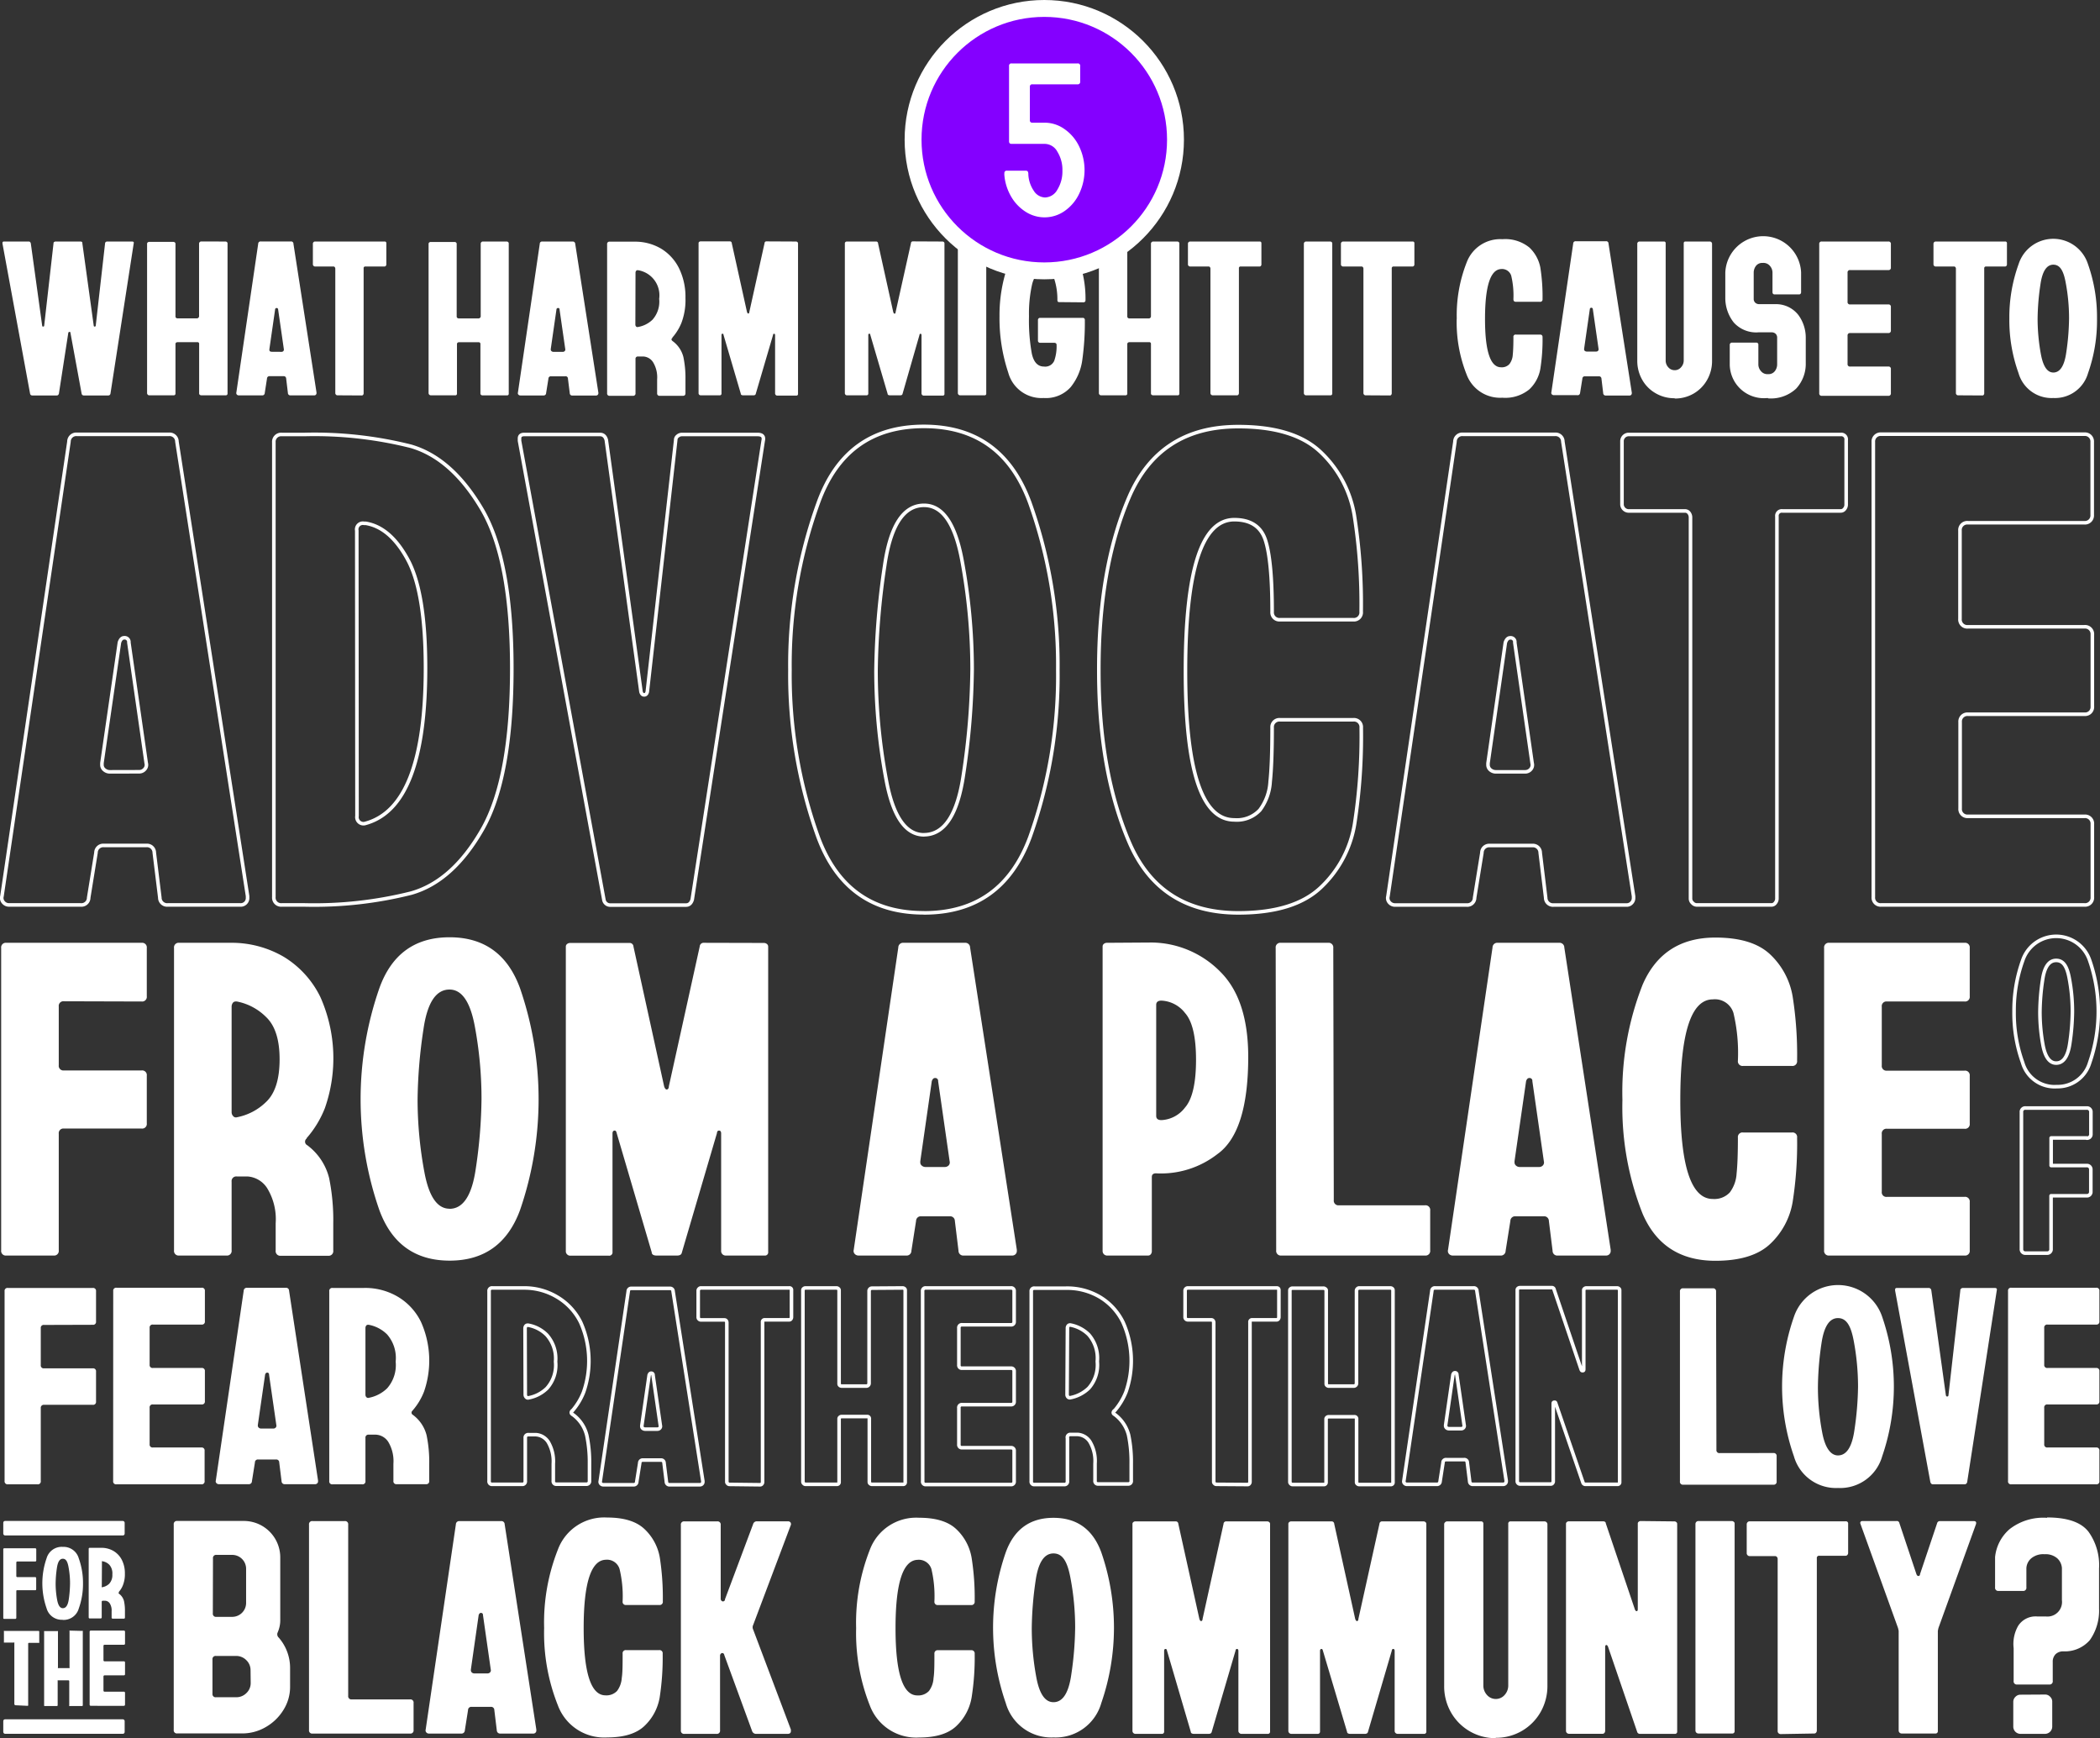
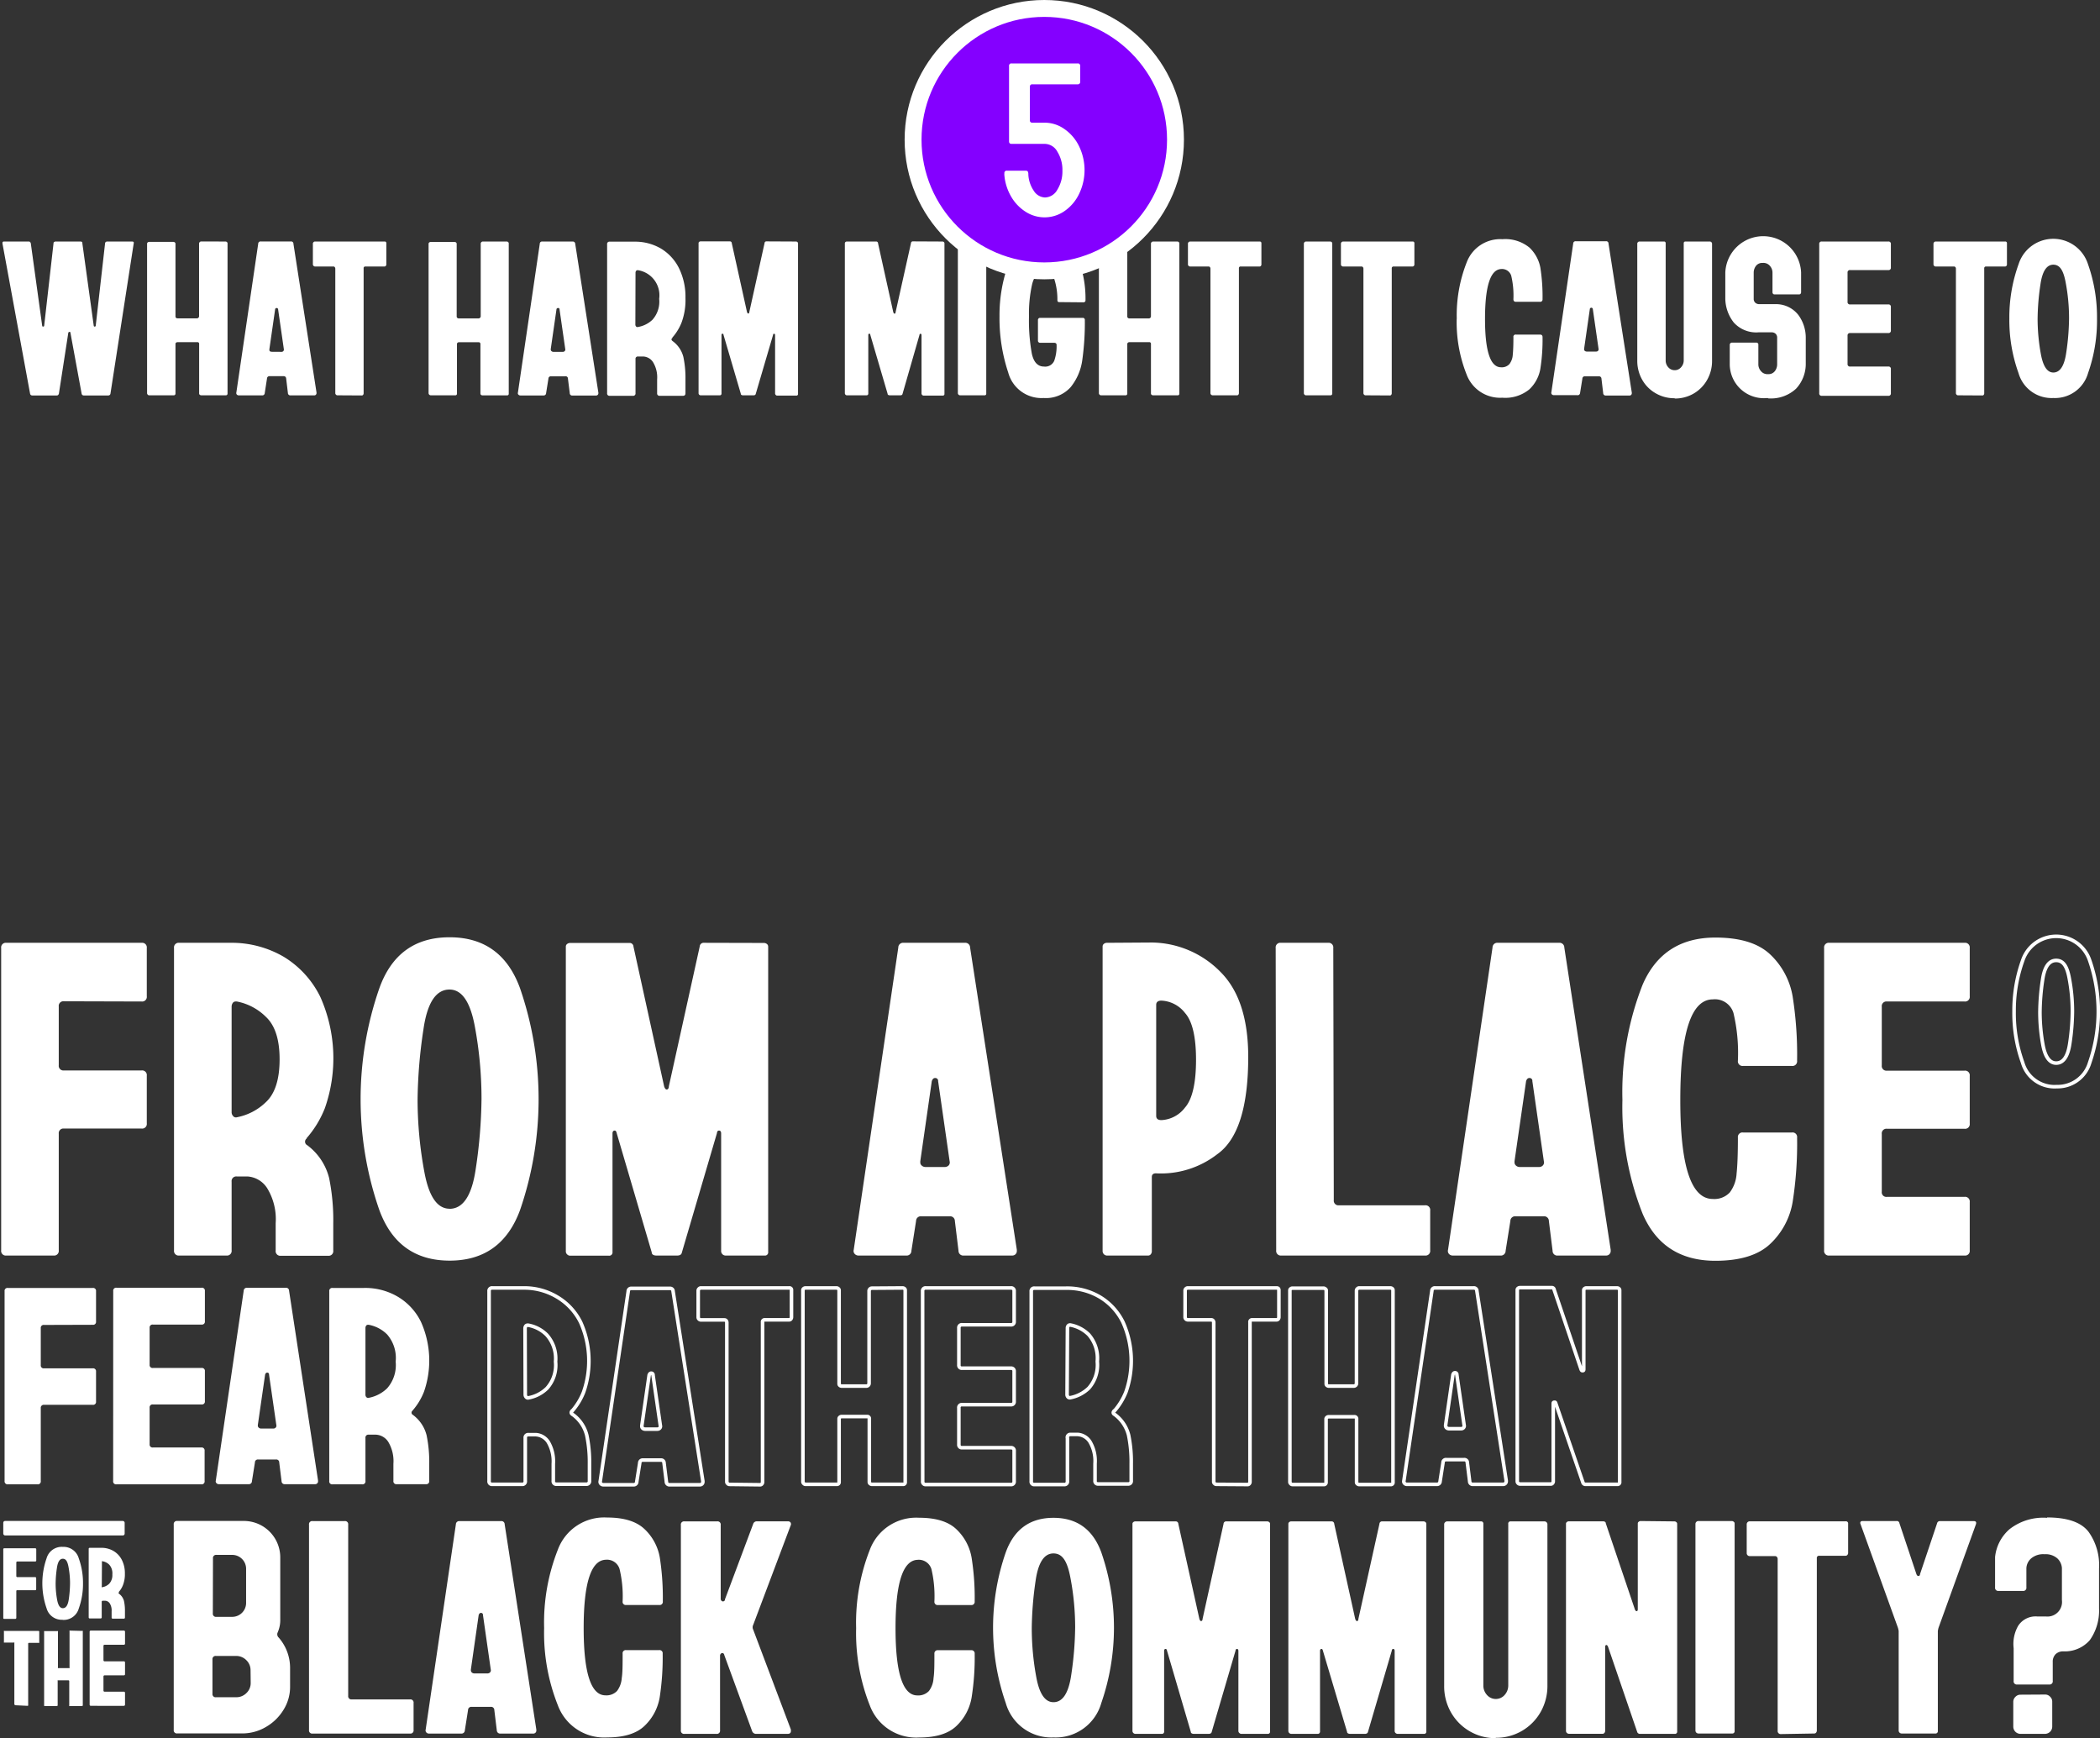
<svg xmlns="http://www.w3.org/2000/svg" viewBox="0 0 288.41 238.71">
  <rect x="0" y="0" width="288.41" height="238.71" fill="#333333" stroke="none" />
  <defs>
    <style>.cls-1,.cls-4,.cls-7{fill:none;}.cls-2{clip-path:url(#clip-path);}.cls-3{clip-path:url(#clip-path-2);}.cls-4,.cls-7{stroke:#fff;}.cls-4{stroke-linejoin:round;stroke-width:0.49px;}.cls-5{fill:#fff;}.cls-6{fill:#8400ff;}.cls-7{stroke-width:2.32px;}</style>
    <clipPath id="clip-path" transform="translate(0 0)">
      <rect class="cls-1" width="288.42" height="238.71" />
    </clipPath>
    <clipPath id="clip-path-2" transform="translate(0 0)">
      <rect class="cls-1" width="288.41" height="238.71" />
    </clipPath>
  </defs>
  <g id="Layer_2" data-name="Layer 2">
    <g id="Layer_1-2" data-name="Layer 1">
      <g id="q5_outline">
        <g class="cls-2">
          <g class="cls-3">
-             <path class="cls-4" d="M257.28,123.19a1,1,0,0,0,1.08,1.09h27.92a1,1,0,0,0,1.08-1.09v-10a1,1,0,0,0-1.08-1.08h-16a1,1,0,0,1-1.08-1.09V99.17a1,1,0,0,1,1.08-1.08h16A1,1,0,0,0,287.36,97V87.16a1,1,0,0,0-1.08-1.08h-16A1,1,0,0,1,269.18,85V72.87a1,1,0,0,1,1.08-1.08h16a1,1,0,0,0,1.08-1.08v-10a1,1,0,0,0-1.08-1.08H258.36a1,1,0,0,0-1.08,1.08Zm-14,1.09a.64.64,0,0,0,.54-.28.92.92,0,0,0,.22-.59V70.93a.67.67,0,0,1,.75-.76h8a.65.65,0,0,0,.54-.27.91.91,0,0,0,.22-.6V60.43a.67.67,0,0,0-.76-.76H223.62a.93.93,0,0,0-.86.87V69.3a.93.93,0,0,0,.86.87h7.8a.68.68,0,0,1,.54.27,1,1,0,0,1,.21.59v52.38a.79.79,0,0,0,.27.59.81.81,0,0,0,.6.28ZM205.45,106a1.14,1.14,0,0,1-.76-.27.88.88,0,0,1-.33-.71v-.21l2.38-16.56c.15-.43.36-.65.65-.65a.57.57,0,0,1,.65.65l2.38,16.56a.9.9,0,0,1-.21.86,1,1,0,0,1-.76.33Zm9.19-45.35a1,1,0,0,0-1.08-1H200.9a1,1,0,0,0-1.08,1l-9.2,62.44a.9.9,0,0,0,.22.87,1,1,0,0,0,.75.33h9.85a1,1,0,0,0,1.08-1l1-6.17a1,1,0,0,1,1.08-1h5.84a1,1,0,0,1,1.09,1l.75,6.17a1,1,0,0,0,1.09,1h10a.91.91,0,0,0,.7-.28.93.93,0,0,0,.28-.7v-.22Zm-63.73,31.5q0,13.74,4.16,23.48t15,9.74q7.68,0,11.36-3.52a15.4,15.4,0,0,0,4.6-8.66,78,78,0,0,0,.92-13.25,1,1,0,0,0-1.08-1.09H175.79a1,1,0,0,0-1.08,1.09c0,3.24-.09,5.72-.27,7.41a7.13,7.13,0,0,1-1.41,3.9,4.33,4.33,0,0,1-3.51,1.35q-6.72,0-6.71-20.45,0-20.79,6.71-20.78c2.23,0,3.66.94,4.27,2.81s.92,5.16.92,9.85a1,1,0,0,0,1.08,1.08h10.07A1,1,0,0,0,186.94,84,78.19,78.19,0,0,0,186,70.76a15.41,15.41,0,0,0-4.6-8.65q-3.67-3.53-11.36-3.52-10.83,0-15,9.74T150.91,92.14Zm-24,22.5c-2.52,0-4.26-2.5-5.19-7.52a81.13,81.13,0,0,1-1.41-15,103.74,103.74,0,0,1,1.19-14.45q1.19-8.28,5.41-8.28,3.8,0,5.2,7.52a82.09,82.09,0,0,1,1.4,15,102.34,102.34,0,0,1-1.19,14.45Q131.11,114.64,126.88,114.64Zm0,10.72q10.71,0,14.56-10.45A65.83,65.83,0,0,0,145.28,92a66.25,66.25,0,0,0-3.84-22.94q-3.84-10.5-14.56-10.5t-14.5,10.5A65.33,65.33,0,0,0,108.49,92a65.83,65.83,0,0,0,3.84,22.88Q116.17,125.37,126.88,125.36ZM93.66,59.67a.9.9,0,0,0-.59.22.65.65,0,0,0-.27.54L88.9,95c-.07.29-.22.43-.43.43s-.36-.14-.44-.43L83.27,60.43c-.14-.51-.43-.76-.86-.76H72c-.43,0-.65.18-.65.54v.33l11.58,63a.88.88,0,0,0,.86.76H94.2c.44,0,.72-.26.87-.76l9.74-63c.14-.58-.11-.87-.76-.87ZM49,72.87a.85.85,0,0,1,1-1h.22c2.23.36,4.17,2,5.79,5s2.43,7.95,2.43,14.88q0,19.05-8.22,21.32a.9.9,0,0,1-1.19-1ZM38.69,59.67a1,1,0,0,0-1.08,1.08v62.44a1,1,0,0,0,1.08,1.09h3.14a54.78,54.78,0,0,0,14.66-1.63q5.68-1.62,9.74-8.71t4.06-22.13q0-14.94-4.12-21.91t-9.73-8.61a54.28,54.28,0,0,0-14.61-1.62ZM15.1,106a1.16,1.16,0,0,1-.76-.27A.87.87,0,0,1,14,105v-.21L16.4,88.24c.14-.43.36-.65.65-.65a.58.58,0,0,1,.65.65l2.38,16.56a.88.88,0,0,1-.22.86,1,1,0,0,1-.76.33Zm9.2-45.35a1,1,0,0,0-1.09-1H10.55a1,1,0,0,0-1.08,1L.27,123.08a.9.9,0,0,0,.22.87,1,1,0,0,0,.76.33h9.84a1,1,0,0,0,1.09-1l1-6.17a1,1,0,0,1,1.08-1h5.85a1,1,0,0,1,1.08,1l.76,6.17a1,1,0,0,0,1.08,1H33a.94.94,0,0,0,1-1v-.22Z" transform="translate(0 0)" />
            <path class="cls-5" d="M282,51.16c-.82,0-1.39-.82-1.7-2.47a27.17,27.17,0,0,1-.46-4.9,33.77,33.77,0,0,1,.39-4.73c.26-1.8.85-2.71,1.77-2.71s1.4.83,1.7,2.47a26.3,26.3,0,0,1,.46,4.9,33.77,33.77,0,0,1-.39,4.73c-.26,1.8-.85,2.71-1.77,2.71m0,3.5a4.72,4.72,0,0,0,4.77-3.42A21.66,21.66,0,0,0,288,43.76a21.87,21.87,0,0,0-1.25-7.51,5,5,0,0,0-9.51,0,21.41,21.41,0,0,0-1.28,7.51,21.43,21.43,0,0,0,1.26,7.48A4.72,4.72,0,0,0,282,54.66m-9.73-.35a.2.2,0,0,0,.17-.09.31.31,0,0,0,.07-.2V36.85a.23.23,0,0,1,.25-.25h2.62a.23.23,0,0,0,.18-.09.26.26,0,0,0,.07-.19v-2.9a.22.22,0,0,0-.25-.25h-9.56a.31.31,0,0,0-.28.28v2.87a.25.25,0,0,0,.09.19.26.26,0,0,0,.19.09h2.55a.23.23,0,0,1,.18.09.31.31,0,0,1,.07.2V54a.28.28,0,0,0,.09.2.26.26,0,0,0,.19.09ZM249.85,54a.32.32,0,0,0,.35.36h9.14a.32.32,0,0,0,.35-.36V50.69a.31.31,0,0,0-.35-.35H254.1a.32.32,0,0,1-.36-.35v-3.9a.32.32,0,0,1,.36-.35h5.24a.32.32,0,0,0,.35-.36V42.16a.31.31,0,0,0-.35-.35H254.1a.32.32,0,0,1-.36-.36v-4a.32.32,0,0,1,.36-.36h5.24a.31.31,0,0,0,.35-.35V33.52a.31.31,0,0,0-.35-.35H250.2a.31.31,0,0,0-.35.35Zm-7,.71a5.07,5.07,0,0,0,3.83-1.34A5,5,0,0,0,248,50.06V46.38a5.25,5.25,0,0,0-1-3.1,3.89,3.89,0,0,0-3-1.51l-2.4,0a.78.78,0,0,1-.54-.2.71.71,0,0,1-.21-.55V37.42a1.54,1.54,0,0,1,.3-.89,1.08,1.08,0,0,1,.94-.42,1.15,1.15,0,0,1,1,.42,1.4,1.4,0,0,1,.34.89v2.72a.31.31,0,0,0,.07.2.23.23,0,0,0,.18.09h3.43a.23.23,0,0,0,.18-.09.31.31,0,0,0,.07-.2V37.42a5.21,5.21,0,0,0-10.41,0V41a5.42,5.42,0,0,0,1.17,3.3,4.14,4.14,0,0,0,3.4,1.34h1.8a.78.78,0,0,1,.54.2.71.71,0,0,1,.21.55v3.68a1.51,1.51,0,0,1-.3.88,1.07,1.07,0,0,1-.94.43,1.13,1.13,0,0,1-1-.43,1.38,1.38,0,0,1-.34-.88V47.3a.23.23,0,0,0-.09-.18.28.28,0,0,0-.19-.07h-3.37a.31.31,0,0,0-.28.28v2.73a4.69,4.69,0,0,0,5.2,4.6M230,54.73a5.08,5.08,0,0,0,2.62-.69,5,5,0,0,0,1.84-1.88,5.22,5.22,0,0,0,.67-2.63V33.45a.31.31,0,0,0-.28-.28h-3.37c-.16,0-.24.08-.24.25V49.49a1.37,1.37,0,0,1-.36.94,1.12,1.12,0,0,1-.88.41,1.14,1.14,0,0,1-.89-.41,1.36,1.36,0,0,1-.35-.94V33.42a.22.22,0,0,0-.25-.25h-3.36a.27.27,0,0,0-.2.09.26.26,0,0,0-.09.19V49.53a5.23,5.23,0,0,0,.68,2.63A4.89,4.89,0,0,0,227.37,54a5.05,5.05,0,0,0,2.62.69m-12.08-6.41a.4.4,0,0,1-.25-.09.26.26,0,0,1-.1-.23v-.07l.78-5.41c0-.15.12-.22.21-.22s.21.07.21.22l.78,5.41a.32.32,0,0,1-.07.29.33.33,0,0,1-.25.1Zm3-14.83a.31.31,0,0,0-.35-.32h-4.14a.32.32,0,0,0-.36.32l-3,20.43a.3.3,0,0,0,.07.28.36.36,0,0,0,.25.11h3.22A.33.33,0,0,0,217,54l.32-2a.32.32,0,0,1,.35-.32h1.91a.33.33,0,0,1,.36.32l.24,2a.33.33,0,0,0,.36.32h3.25a.29.29,0,0,0,.23-.09.32.32,0,0,0,.09-.23v-.07Zm-20.85,10.3a19.43,19.43,0,0,0,1.36,7.68,4.91,4.91,0,0,0,4.9,3.19,5.2,5.2,0,0,0,3.72-1.15,5.07,5.07,0,0,0,1.51-2.83,25.56,25.56,0,0,0,.3-4.34c0-.24-.12-.35-.36-.35h-3.29a.3.3,0,0,0-.35.35q0,1.59-.09,2.43a2.3,2.3,0,0,1-.46,1.27,1.4,1.4,0,0,1-1.15.44q-2.21,0-2.2-6.69t2.2-6.8a1.32,1.32,0,0,1,1.4.92,11.83,11.83,0,0,1,.3,3.22c0,.24.11.36.35.36h3.29a.32.32,0,0,0,.36-.36,25.43,25.43,0,0,0-.3-4.33A5.1,5.1,0,0,0,210.05,34a5.24,5.24,0,0,0-3.72-1.15,4.92,4.92,0,0,0-4.9,3.19,19.8,19.8,0,0,0-1.36,7.79M190.9,54.31a.2.2,0,0,0,.17-.09.31.31,0,0,0,.07-.2V36.85a.23.23,0,0,1,.25-.25H194a.23.23,0,0,0,.18-.09.26.26,0,0,0,.07-.19v-2.9a.22.22,0,0,0-.25-.25h-9.56a.31.31,0,0,0-.28.28v2.87a.25.25,0,0,0,.09.19.26.26,0,0,0,.19.09H187a.23.23,0,0,1,.18.09.31.31,0,0,1,.07.2V54a.28.28,0,0,0,.09.2.26.26,0,0,0,.19.09ZM179.07,54a.28.28,0,0,0,.09.2.26.26,0,0,0,.19.09h3.37a.23.23,0,0,0,.25-.25V33.42a.23.23,0,0,0-.09-.18.31.31,0,0,0-.2-.07h-3.33a.31.31,0,0,0-.28.28Zm-9.17.29a.23.23,0,0,0,.18-.09.37.37,0,0,0,.07-.2V36.85a.22.22,0,0,1,.25-.25H173a.2.2,0,0,0,.17-.09.26.26,0,0,0,.07-.19v-2.9c0-.17-.08-.25-.24-.25h-9.56a.28.28,0,0,0-.2.09.26.26,0,0,0-.09.19v2.87a.25.25,0,0,0,.09.19.28.28,0,0,0,.2.09H166a.21.21,0,0,1,.17.09.31.31,0,0,1,.07.2V54a.31.31,0,0,0,.29.29ZM158.36,33.17a.28.28,0,0,0-.2.09.26.26,0,0,0-.09.19v10a.29.29,0,0,1-.08.19.28.28,0,0,1-.2.09H155.1a.26.26,0,0,1-.19-.07.23.23,0,0,1-.09-.18v-10a.23.23,0,0,0-.09-.18.31.31,0,0,0-.2-.07h-3.32a.29.29,0,0,0-.2.07.23.23,0,0,0-.09.18V54a.28.28,0,0,0,.09.2.27.27,0,0,0,.2.09h3.36a.23.23,0,0,0,.25-.25v-6.8a.23.23,0,0,1,.09-.18.32.32,0,0,1,.19-.07h2.73a.22.22,0,0,1,.24.25v6.8a.23.23,0,0,0,.09.18.37.37,0,0,0,.2.07h3.36a.22.22,0,0,0,.25-.25V33.42a.23.23,0,0,0-.09-.18.28.28,0,0,0-.19-.07Zm-9.56,8.35a.28.28,0,0,0,.19-.07.2.2,0,0,0,.09-.17A15.17,15.17,0,0,0,148,35.35q-1.07-2.54-4.53-2.54a4.81,4.81,0,0,0-4.91,3.26,20.73,20.73,0,0,0-1.29,7.37,23.61,23.61,0,0,0,1.2,7.73,4.73,4.73,0,0,0,4.86,3.49,4.55,4.55,0,0,0,3.71-1.49,7.51,7.51,0,0,0,1.6-3.73,37.11,37.11,0,0,0,.35-5.51.26.26,0,0,0-.09-.21.28.28,0,0,0-.19-.07h-5.88a.28.28,0,0,0-.2.09.29.29,0,0,0-.08.19V46.8a.27.27,0,0,0,.08.19.28.28,0,0,0,.2.09h2a.34.34,0,0,1,.19.07.27.27,0,0,1,.09.22,6,6,0,0,1-.32,2.17,1.34,1.34,0,0,1-1.41.8c-.85,0-1.41-.59-1.67-1.77a25.45,25.45,0,0,1-.39-5.13,18.37,18.37,0,0,1,.44-4.45q.45-1.68,1.62-1.68a1.41,1.41,0,0,1,1.41,1,9.1,9.1,0,0,1,.43,2.9c0,.19.08.28.24.28ZM131.55,54a.31.31,0,0,0,.29.29h3.36a.22.22,0,0,0,.25-.25V33.42a.23.23,0,0,0-.09-.18.28.28,0,0,0-.19-.07h-3.33a.28.28,0,0,0-.2.09.26.26,0,0,0-.09.19Zm-6.16-20.85a.25.25,0,0,0-.28.25L123,42.87c0,.14-.07.21-.14.21s-.13-.07-.18-.21l-2.09-9.45a.25.25,0,0,0-.28-.25h-4a.31.31,0,0,0-.2.07.25.25,0,0,0-.08.18V54a.32.32,0,0,0,.08.2.28.28,0,0,0,.2.09H119a.23.23,0,0,0,.25-.25v-8c0-.12,0-.19.12-.2s.14,0,.16.16l2.37,8.07c0,.15.13.22.32.22h1.42c.19,0,.29-.07.32-.22L126.28,46c0-.12.08-.17.16-.16s.12.08.12.2v8a.28.28,0,0,0,.09.2.27.27,0,0,0,.2.09h2.62a.22.22,0,0,0,.24-.25V33.42a.25.25,0,0,0-.08-.18.31.31,0,0,0-.2-.07Zm-20.11,0a.25.25,0,0,0-.28.25l-2.09,9.45c0,.14-.07.21-.14.21s-.13-.07-.18-.21l-2.09-9.45a.25.25,0,0,0-.28-.25h-4a.31.31,0,0,0-.2.07.22.22,0,0,0-.08.18V54a.27.27,0,0,0,.08.2.28.28,0,0,0,.2.09h2.62a.23.23,0,0,0,.25-.25v-8c0-.12,0-.19.12-.2s.14,0,.16.16l2.37,8.07c0,.15.13.22.32.22h1.42c.19,0,.29-.07.32-.22L106.17,46c0-.12.07-.17.16-.16s.12.08.12.2v8a.28.28,0,0,0,.09.2.26.26,0,0,0,.19.09h2.62a.22.22,0,0,0,.25-.25V33.42a.23.23,0,0,0-.09-.18.28.28,0,0,0-.19-.07Zm-18,4.32a.41.41,0,0,1,.07-.25.22.22,0,0,1,.21-.11h.07a3.49,3.49,0,0,1,2.9,3.93,3.73,3.73,0,0,1-.92,2.87,3.81,3.81,0,0,1-2,1,.25.25,0,0,1-.25-.07.39.39,0,0,1-.1-.29Zm5.06,8.89a7.09,7.09,0,0,0,1.24-2,8.89,8.89,0,0,0,.56-3.45,8.89,8.89,0,0,0-.88-4.06,6.52,6.52,0,0,0-2.48-2.71,7,7,0,0,0-3.65-.95h-3.4a.31.31,0,0,0-.35.35V54a.32.32,0,0,0,.35.36h3.19a.32.32,0,0,0,.36-.36V49.31a.31.31,0,0,1,.35-.35h.74a1.7,1.7,0,0,1,1.33.8,4,4,0,0,1,.55,2.35V54a.32.32,0,0,0,.35.36h3.19c.24,0,.35-.12.35-.36V52.11a14.12,14.12,0,0,0-.28-3.06,3.86,3.86,0,0,0-1.49-2.21c-.19-.15-.2-.3,0-.46M76,48.32a.37.37,0,0,1-.25-.09.27.27,0,0,1-.11-.23v-.07l.78-5.41c0-.15.12-.22.21-.22a.19.19,0,0,1,.22.22l.78,5.41a.29.29,0,0,1-.08.29.33.33,0,0,1-.24.1Zm3-14.83a.33.33,0,0,0-.36-.32H74.48a.31.31,0,0,0-.35.32l-3,20.43a.27.27,0,0,0,.07.28.34.34,0,0,0,.24.11h3.23A.32.32,0,0,0,75,54l.32-2a.32.32,0,0,1,.35-.32H77.6A.32.32,0,0,1,78,52l.25,2a.32.32,0,0,0,.35.32h3.26a.31.31,0,0,0,.32-.32v-.07ZM66.3,33.17a.25.25,0,0,0-.19.09.26.26,0,0,0-.09.19v10a.26.26,0,0,1-.09.19.28.28,0,0,1-.2.09H63a.28.28,0,0,1-.19-.07.23.23,0,0,1-.09-.18v-10a.23.23,0,0,0-.09-.18.28.28,0,0,0-.19-.07H59.15a.31.31,0,0,0-.2.07.23.23,0,0,0-.09.18V54a.31.31,0,0,0,.29.29h3.36a.22.22,0,0,0,.25-.25v-6.8a.23.23,0,0,1,.09-.18A.34.34,0,0,1,63,47h2.73a.23.23,0,0,1,.25.25v6.8a.23.23,0,0,0,.09.18.32.32,0,0,0,.19.07h3.36a.22.22,0,0,0,.25-.25V33.42a.23.23,0,0,0-.09-.18.28.28,0,0,0-.19-.07ZM49.69,54.31a.21.21,0,0,0,.18-.09.31.31,0,0,0,.07-.2V36.85a.22.22,0,0,1,.25-.25h2.62a.23.23,0,0,0,.18-.09.32.32,0,0,0,.07-.19v-2.9a.22.22,0,0,0-.25-.25H43.25a.25.25,0,0,0-.19.09.26.26,0,0,0-.09.19v2.87a.31.31,0,0,0,.28.28H45.8a.23.23,0,0,1,.18.09.37.37,0,0,1,.07.2V54a.28.28,0,0,0,.09.2.25.25,0,0,0,.19.09Zm-12.39-6a.4.4,0,0,1-.25-.09A.26.26,0,0,1,37,48v-.07l.78-5.41c0-.15.11-.22.21-.22s.21.07.21.22l.78,5.41a.32.32,0,0,1-.07.29.33.33,0,0,1-.25.1Zm3-14.83a.31.31,0,0,0-.35-.32H35.82a.32.32,0,0,0-.36.32l-3,20.43a.3.3,0,0,0,.07.28.36.36,0,0,0,.25.11H36a.33.33,0,0,0,.36-.32l.31-2a.33.33,0,0,1,.36-.32h1.91a.33.33,0,0,1,.36.32l.24,2a.33.33,0,0,0,.36.32h3.25a.29.29,0,0,0,.23-.09.32.32,0,0,0,.09-.23v-.07Zm-12.67-.32a.28.28,0,0,0-.2.09.26.26,0,0,0-.09.19v10a.26.26,0,0,1-.09.19.25.25,0,0,1-.19.09H24.38a.31.31,0,0,1-.2-.07.22.22,0,0,1-.08-.18v-10a.23.23,0,0,0-.09-.18.31.31,0,0,0-.2-.07H20.48a.28.28,0,0,0-.19.07.23.23,0,0,0-.09.18V54a.28.28,0,0,0,.09.2.26.26,0,0,0,.19.09h3.37a.23.23,0,0,0,.25-.25v-6.8a.22.22,0,0,1,.08-.18.37.37,0,0,1,.2-.07h2.73a.22.22,0,0,1,.24.25v6.8a.23.23,0,0,0,.09.18.37.37,0,0,0,.2.07H31a.23.23,0,0,0,.25-.25V33.42a.23.23,0,0,0-.09-.18.29.29,0,0,0-.2-.07ZM4.13,54.06a.29.29,0,0,0,.28.25h3.4c.14,0,.23-.09.28-.25l1.28-8.29c0-.11.07-.18.16-.19s.13,0,.15.16l1.53,8.32a.29.29,0,0,0,.28.25h3.4a.29.29,0,0,0,.28-.25l3.19-20.61c.05-.19,0-.28-.25-.28h-3.4a.28.28,0,0,0-.19.07.23.23,0,0,0-.09.18L13.15,44.71c0,.1-.07.14-.14.14s-.12,0-.14-.14L11.31,33.42l0-.11a.26.26,0,0,0-.25-.14H7.63a.24.24,0,0,0-.18.07c-.07,0-.1.08-.1.18L6.07,44.71c0,.1-.07.14-.14.14s-.12,0-.14-.14L4.23,33.42c-.05-.17-.14-.25-.28-.25H.55q-.21,0-.21.18v.1Z" transform="translate(0 0)" />
-             <path class="cls-5" d="M275.78,203.39a.4.4,0,0,0,.45.46h11.65a.4.4,0,0,0,.45-.46v-4.15a.4.4,0,0,0-.45-.45H281.2a.4.4,0,0,1-.45-.45v-5a.4.4,0,0,1,.45-.46h6.68a.4.4,0,0,0,.45-.45v-4.11a.4.4,0,0,0-.45-.45H281.2a.4.4,0,0,1-.45-.45v-5.06a.4.4,0,0,1,.45-.45h6.68a.4.4,0,0,0,.45-.45v-4.16a.4.4,0,0,0-.45-.45H276.23a.4.4,0,0,0-.45.45Zm-6.19-26.51a.4.4,0,0,0-.25.09.25.25,0,0,0-.11.22L267.6,191.6c0,.13-.09.19-.18.19s-.15-.06-.18-.19l-2-14.41a.36.36,0,0,0-.36-.31h-4.34c-.18,0-.27.07-.27.22v.14l4.84,26.29c.06.21.18.32.36.32h4.33a.37.37,0,0,0,.37-.32l4.06-26.29c.06-.24,0-.36-.31-.36Zm-17.17,23c-1,0-1.77-1.05-2.16-3.14a33.32,33.32,0,0,1-.59-6.26,43.08,43.08,0,0,1,.49-6c.34-2.3,1.09-3.46,2.26-3.46s1.78,1.05,2.17,3.14a34.18,34.18,0,0,1,.59,6.26,43.25,43.25,0,0,1-.5,6c-.33,2.3-1.08,3.46-2.26,3.46m0,4.47a6,6,0,0,0,6.08-4.36,29.39,29.39,0,0,0,0-19.13,6.39,6.39,0,0,0-12.13,0,29,29,0,0,0,0,19.13,6,6,0,0,0,6.07,4.36m-16.26-4.79a.4.4,0,0,1-.45-.45l-.05-21.73a.4.4,0,0,0-.45-.45h-4.06a.4.4,0,0,0-.45.45l0,26.06a.4.4,0,0,0,.45.46h12.38a.4.4,0,0,0,.45-.46V200a.4.4,0,0,0-.45-.45Z" transform="translate(0 0)" />
            <path class="cls-4" d="M217.87,176.88a.38.38,0,0,0-.25.09.25.25,0,0,0-.11.22V188c0,.15,0,.23-.14.24s-.17-.05-.23-.2l-3.7-10.93a.31.31,0,0,0-.36-.27h-4.34a.4.4,0,0,0-.25.09.28.28,0,0,0-.11.22v26.3a.34.34,0,0,0,.11.24.35.35,0,0,0,.25.12H213a.28.28,0,0,0,.23-.12.36.36,0,0,0,.09-.24V192.82c0-.15,0-.23.14-.24s.16,0,.22.2l3.71,10.8a.35.35,0,0,0,.36.27h4.38a.28.28,0,0,0,.31-.32V177.19a.25.25,0,0,0-.11-.22.38.38,0,0,0-.25-.09ZM199,196.21a.5.5,0,0,1-.32-.11.37.37,0,0,1-.14-.29v-.09l1-6.92q.09-.27.27-.27a.24.24,0,0,1,.27.27l1,6.92a.37.37,0,0,1-.09.36.42.42,0,0,1-.31.13Zm3.83-18.93a.4.4,0,0,0-.45-.4h-5.28a.4.4,0,0,0-.45.4l-3.84,26.07a.37.37,0,0,0,.09.36.43.43,0,0,0,.31.14h4.11a.42.42,0,0,0,.46-.41l.4-2.57a.4.4,0,0,1,.45-.41h2.44a.4.4,0,0,1,.45.41l.32,2.57a.41.41,0,0,0,.45.41h4.16a.41.41,0,0,0,.41-.41v-.09Zm-16.17-.4a.34.34,0,0,0-.24.11.35.35,0,0,0-.12.25V190a.38.38,0,0,1-.36.36H182.5a.38.38,0,0,1-.25-.09.27.27,0,0,1-.11-.23V177.19A.26.26,0,0,0,182,177a.37.37,0,0,0-.25-.09h-4.24a.38.38,0,0,0-.25.09.25.25,0,0,0-.11.22v26.3a.3.3,0,0,0,.11.24.33.33,0,0,0,.25.12h4.29a.29.29,0,0,0,.32-.32v-8.67a.27.27,0,0,1,.11-.23.38.38,0,0,1,.25-.09H186a.28.28,0,0,1,.31.32v8.67a.28.28,0,0,0,.12.23.36.36,0,0,0,.24.09H191a.28.28,0,0,0,.31-.32V177.19a.28.28,0,0,0-.11-.22.4.4,0,0,0-.25-.09Zm-15.31,27a.28.28,0,0,0,.23-.12.36.36,0,0,0,.09-.24V181.58a.28.28,0,0,1,.31-.32h3.34a.28.28,0,0,0,.23-.11.4.4,0,0,0,.09-.25v-3.71c0-.21-.1-.31-.32-.31H163.12a.36.36,0,0,0-.25.11.34.34,0,0,0-.11.25v3.66a.34.34,0,0,0,.11.25.36.36,0,0,0,.25.11h3.25a.3.3,0,0,1,.23.11.4.4,0,0,1,.09.25v21.87a.3.3,0,0,0,.11.24.33.33,0,0,0,.25.12Zm-24.75-21.46a.5.5,0,0,1,.09-.32.3.3,0,0,1,.27-.13H147a4.85,4.85,0,0,1,2.53,1.33,4.91,4.91,0,0,1,1.17,3.68,4.81,4.81,0,0,1-1.17,3.66,5,5,0,0,1-2.53,1.31.32.32,0,0,1-.32-.09.48.48,0,0,1-.13-.36Zm6.46,11.34a9,9,0,0,0,1.58-2.6,13,13,0,0,0-.41-9.58,8.26,8.26,0,0,0-3.16-3.45,8.83,8.83,0,0,0-4.66-1.22h-4.33a.4.4,0,0,0-.45.45v26.06a.4.4,0,0,0,.45.46h4.06a.41.41,0,0,0,.46-.46v-5.91A.4.4,0,0,1,147,197h1a2.16,2.16,0,0,1,1.69,1,5.16,5.16,0,0,1,.7,3v2.34a.4.4,0,0,0,.45.46h4.07a.4.4,0,0,0,.45-.46v-2.34a18.14,18.14,0,0,0-.36-3.91,5.06,5.06,0,0,0-1.9-2.83C152.85,194.13,152.83,193.94,153.05,193.73Zm-26.34,9.66a.4.4,0,0,0,.45.46h11.66a.4.4,0,0,0,.45-.46v-4.15a.4.4,0,0,0-.45-.45h-6.69a.4.4,0,0,1-.45-.45v-5a.4.4,0,0,1,.45-.46h6.69a.4.4,0,0,0,.45-.45v-4.11a.4.4,0,0,0-.45-.45h-6.69a.4.4,0,0,1-.45-.45v-5.06a.4.4,0,0,1,.45-.45h6.69a.4.4,0,0,0,.45-.45v-4.16a.4.4,0,0,0-.45-.45H127.16a.4.4,0,0,0-.45.45Zm-7-26.51a.34.34,0,0,0-.24.11.35.35,0,0,0-.12.25V190a.38.38,0,0,1-.36.36H115.6a.38.38,0,0,1-.25-.09.27.27,0,0,1-.11-.23V177.19a.26.26,0,0,0-.12-.22.37.37,0,0,0-.25-.09h-4.24a.38.38,0,0,0-.25.09.25.25,0,0,0-.11.22v26.3a.3.3,0,0,0,.11.24.33.33,0,0,0,.25.12h4.29a.29.29,0,0,0,.32-.32v-8.67a.27.27,0,0,1,.11-.23.38.38,0,0,1,.25-.09h3.48a.28.28,0,0,1,.31.32v8.67a.28.28,0,0,0,.12.23.36.36,0,0,0,.24.09H124a.28.28,0,0,0,.32-.32V177.19a.28.28,0,0,0-.11-.22.4.4,0,0,0-.25-.09Zm-15.31,27a.29.29,0,0,0,.23-.12.36.36,0,0,0,.09-.24V181.58a.28.28,0,0,1,.31-.32h3.35a.28.28,0,0,0,.22-.11.4.4,0,0,0,.09-.25v-3.71a.27.27,0,0,0-.31-.31H96.22A.36.36,0,0,0,96,177a.34.34,0,0,0-.11.25v3.66a.34.34,0,0,0,.11.25.36.36,0,0,0,.25.11h3.25a.3.3,0,0,1,.23.11.4.4,0,0,1,.09.25v21.87a.3.3,0,0,0,.11.24.33.33,0,0,0,.25.12Zm-15.81-7.64a.52.52,0,0,1-.32-.11.36.36,0,0,1-.13-.29v-.09l1-6.92q.09-.27.27-.27a.24.24,0,0,1,.27.27l1,6.92a.37.37,0,0,1-.09.36.44.44,0,0,1-.32.13Zm3.84-18.93a.4.4,0,0,0-.45-.4H86.73a.4.4,0,0,0-.45.4l-3.84,26.07a.37.37,0,0,0,.09.36.45.45,0,0,0,.32.14H87a.41.41,0,0,0,.45-.41l.41-2.57a.4.4,0,0,1,.45-.41h2.44a.4.4,0,0,1,.45.41l.32,2.57a.41.41,0,0,0,.45.41h4.15a.41.41,0,0,0,.3-.12.4.4,0,0,0,.11-.29v-.09Zm-20.33,5.11a.57.57,0,0,1,.09-.32.3.3,0,0,1,.27-.13h.09a4.77,4.77,0,0,1,2.53,1.33A4.87,4.87,0,0,1,76.3,187a4.77,4.77,0,0,1-1.18,3.66,4.88,4.88,0,0,1-2.53,1.31.3.3,0,0,1-.31-.09.49.49,0,0,1-.14-.36Zm6.46,11.34a8.74,8.74,0,0,0,1.58-2.6,13,13,0,0,0-.4-9.58,8.28,8.28,0,0,0-3.17-3.45A8.77,8.77,0,0,0,72,176.88H67.62a.4.4,0,0,0-.45.45v26.06a.4.4,0,0,0,.45.46h4.07a.4.4,0,0,0,.45-.46v-5.91a.4.4,0,0,1,.45-.45h1a2.18,2.18,0,0,1,1.7,1,5.24,5.24,0,0,1,.7,3v2.34a.4.4,0,0,0,.45.46h4.06a.41.41,0,0,0,.46-.46v-2.34a18.08,18.08,0,0,0-.37-3.91,5,5,0,0,0-1.89-2.83C78.41,194.13,78.39,193.94,78.6,193.73Z" transform="translate(0 0)" />
            <path class="cls-5" d="M50.19,182.39a.57.57,0,0,1,.09-.32.3.3,0,0,1,.27-.13h.09a4.81,4.81,0,0,1,2.53,1.33A4.91,4.91,0,0,1,54.34,187a4.81,4.81,0,0,1-1.17,3.66,4.92,4.92,0,0,1-2.53,1.31.32.32,0,0,1-.32-.09.48.48,0,0,1-.13-.36Zm6.46,11.34a8.74,8.74,0,0,0,1.58-2.6,13,13,0,0,0-.41-9.58,8.19,8.19,0,0,0-3.16-3.45A8.8,8.8,0,0,0,50,176.88H45.67a.4.4,0,0,0-.45.45v26.06a.4.4,0,0,0,.45.46h4.07a.4.4,0,0,0,.45-.46v-5.91a.4.4,0,0,1,.45-.45h1a2.15,2.15,0,0,1,1.69,1,5.16,5.16,0,0,1,.7,3v2.34a.4.4,0,0,0,.45.46H58.5a.4.4,0,0,0,.45-.46v-2.34a18.14,18.14,0,0,0-.36-3.91,5,5,0,0,0-1.9-2.82.34.34,0,0,1,0-.59m-20.83,2.48a.49.49,0,0,1-.31-.11.37.37,0,0,1-.14-.29v-.09l1-6.92q.09-.27.27-.27a.24.24,0,0,1,.27.27l1,6.92a.37.37,0,0,1-.09.36.42.42,0,0,1-.31.13Zm3.84-18.93a.4.4,0,0,0-.45-.4H33.93a.41.41,0,0,0-.46.4l-3.83,26.07a.35.35,0,0,0,.09.36.43.43,0,0,0,.31.14h4.11a.41.41,0,0,0,.45-.41l.41-2.57a.4.4,0,0,1,.45-.41H37.9a.4.4,0,0,1,.45.41l.32,2.57a.41.41,0,0,0,.45.41h4.16a.37.37,0,0,0,.29-.12.36.36,0,0,0,.11-.29v-.09ZM15.54,203.39a.4.4,0,0,0,.45.46H27.65a.4.4,0,0,0,.45-.46v-4.15a.4.4,0,0,0-.45-.45H21a.4.4,0,0,1-.45-.45v-5a.4.4,0,0,1,.45-.46h6.69a.4.4,0,0,0,.45-.45v-4.11a.4.4,0,0,0-.45-.45H21a.4.4,0,0,1-.45-.45v-5.06a.4.4,0,0,1,.45-.45h6.69a.4.4,0,0,0,.45-.45v-4.16a.4.4,0,0,0-.45-.45H16a.4.4,0,0,0-.45.45Zm-2.8-21.45a.4.4,0,0,0,.45-.45v-4.16a.4.4,0,0,0-.45-.45H1.09a.4.4,0,0,0-.46.45v26.06a.41.41,0,0,0,.46.46H5.15a.4.4,0,0,0,.45-.46v-10a.41.41,0,0,1,.46-.46h6.68a.4.4,0,0,0,.45-.45v-4.11a.4.4,0,0,0-.45-.45H6.06a.4.4,0,0,1-.46-.45v-5.06a.4.4,0,0,1,.46-.45Z" transform="translate(0 0)" />
            <path class="cls-5" d="M277.47,232.74a.93.93,0,0,0-.68.3.94.94,0,0,0-.29.68v3.42a1,1,0,0,0,.29.69,1,1,0,0,0,.68.29h3.38a1,1,0,0,0,1-1v-3.42a.9.9,0,0,0-.29-.68.91.91,0,0,0-.68-.3Zm3.67-24.29A7.52,7.52,0,0,0,276,210a5.83,5.83,0,0,0-2,3.84V218a.43.43,0,0,0,.48.49h3.33a.43.43,0,0,0,.49-.49v-2.64a1.9,1.9,0,0,1,.66-1.34,2.57,2.57,0,0,1,1.83-.57,2.44,2.44,0,0,1,1.76.57,2,2,0,0,1,.63,1.34v4.4A2,2,0,0,1,281,222h-1.18a2.84,2.84,0,0,0-2.64,1.27,5,5,0,0,0-.63,3.08v4.5a.43.43,0,0,0,.49.49h4.39a.43.43,0,0,0,.49-.49v-2.59a1.46,1.46,0,0,1,.39-1.08,1.48,1.48,0,0,1,1.08-.39,4.55,4.55,0,0,0,3.62-1.54,7,7,0,0,0,1.27-4.33l0-5.52a7.88,7.88,0,0,0-1.42-5c-1-1.32-2.88-2-5.72-2m-20.28.78a.35.35,0,0,0-.39-.29h-4.65c-.23,0-.34.1-.34.29l.05.15,5.13,14.22a3.31,3.31,0,0,1,.1.44v13.69a.41.41,0,0,0,.39.39h4.64a.31.31,0,0,0,.35-.34V224a4.47,4.47,0,0,1,.09-.44l5.14-14.22c.09-.29,0-.44-.3-.44h-4.64a.38.38,0,0,0-.39.29l-2.35,7c0,.17-.1.25-.22.25s-.2-.08-.27-.25Zm-11.68,28.89a.31.31,0,0,0,.24-.12.45.45,0,0,0,.1-.27V214a.3.3,0,0,1,.34-.34h3.62a.3.3,0,0,0,.24-.12.39.39,0,0,0,.1-.27v-4a.3.3,0,0,0-.34-.34h-13.2a.41.41,0,0,0-.39.39v4a.41.41,0,0,0,.39.39h3.52a.29.29,0,0,1,.24.12.39.39,0,0,1,.1.27v23.66a.41.41,0,0,0,.39.39Zm-16.33-.39a.41.41,0,0,0,.39.39h4.64a.31.31,0,0,0,.35-.34v-28.5a.27.27,0,0,0-.13-.24.39.39,0,0,0-.26-.1h-4.6a.41.41,0,0,0-.39.39Zm-7.53-28.79a.39.39,0,0,0-.26.1.27.27,0,0,0-.13.24V221c0,.17-.05.26-.14.27s-.18-.06-.25-.22l-4-11.83c0-.19-.16-.29-.39-.29h-4.69a.39.39,0,0,0-.27.1.29.29,0,0,0-.12.24v28.45a.41.41,0,0,0,.39.39h4.64a.32.32,0,0,0,.25-.12.45.45,0,0,0,.1-.27V226.19c0-.16.05-.25.14-.27s.18.06.25.22l4,11.69a.38.38,0,0,0,.39.29H230a.3.3,0,0,0,.34-.34v-28.5a.29.29,0,0,0-.12-.24.39.39,0,0,0-.27-.1Zm-19.89,29.77a7,7,0,0,0,6.16-3.55,7.22,7.22,0,0,0,.93-3.64V209.33a.37.37,0,0,0-.12-.27.39.39,0,0,0-.27-.12h-4.65a.3.3,0,0,0-.34.34v22.19a1.92,1.92,0,0,1-.49,1.3,1.61,1.61,0,0,1-2.44,0,1.92,1.92,0,0,1-.49-1.3V209.28a.3.3,0,0,0-.34-.34h-4.65a.37.37,0,0,0-.26.12.35.35,0,0,0-.13.27v22.19a7.22,7.22,0,0,0,.93,3.64,7,7,0,0,0,6.16,3.55m-15.59-29.77a.35.35,0,0,0-.39.34l-2.89,13.05c0,.2-.09.3-.19.3s-.18-.1-.25-.3l-2.88-13.05a.35.35,0,0,0-.39-.34h-5.52a.39.39,0,0,0-.27.1.29.29,0,0,0-.12.24v28.45a.41.41,0,0,0,.39.39h3.61a.31.31,0,0,0,.35-.34V226.73c0-.16.05-.25.17-.27s.18.06.22.22L185,237.83c0,.19.18.29.44.29h2c.26,0,.4-.1.44-.29l3.27-11.15c0-.16.11-.23.22-.22s.17.11.17.27v11a.37.37,0,0,0,.12.27.41.41,0,0,0,.27.12h3.62a.3.3,0,0,0,.34-.34v-28.5a.29.29,0,0,0-.12-.24.39.39,0,0,0-.27-.1Zm-21.41,0a.35.35,0,0,0-.39.34l-2.88,13.05c0,.2-.1.3-.2.3s-.18-.1-.24-.3l-2.89-13.05a.35.35,0,0,0-.39-.34h-5.52a.39.39,0,0,0-.27.1.29.29,0,0,0-.12.24v28.45a.41.41,0,0,0,.39.39h3.62a.3.3,0,0,0,.34-.34V226.73c0-.16.05-.25.17-.27s.19.06.22.22l3.27,11.15c0,.19.18.29.44.29h2c.26,0,.41-.1.44-.29l3.27-11.15c0-.16.11-.23.22-.22s.17.11.17.27v11a.35.35,0,0,0,.13.27.37.37,0,0,0,.27.12h3.61a.3.3,0,0,0,.34-.34v-28.5a.29.29,0,0,0-.12-.24.39.39,0,0,0-.27-.1Zm-23.75,24.83c-1.14,0-1.93-1.13-2.35-3.4a37,37,0,0,1-.63-6.77,47.8,47.8,0,0,1,.53-6.52c.36-2.5,1.18-3.74,2.45-3.74s1.92,1.13,2.34,3.4a36.14,36.14,0,0,1,.64,6.76,46.43,46.43,0,0,1-.54,6.53q-.54,3.74-2.44,3.74m0,4.84a6.51,6.51,0,0,0,6.57-4.72,31.65,31.65,0,0,0,0-20.7q-1.74-4.74-6.57-4.74t-6.55,4.74a31.57,31.57,0,0,0,0,20.7,6.51,6.51,0,0,0,6.58,4.72m-27.13-15a27,27,0,0,0,1.88,10.61,6.79,6.79,0,0,0,6.77,4.4q3.48,0,5.13-1.59a7,7,0,0,0,2.08-3.91,34.76,34.76,0,0,0,.42-6,.44.44,0,0,0-.49-.49h-4.55a.44.44,0,0,0-.49.49c0,1.47,0,2.58-.12,3.35a3.22,3.22,0,0,1-.63,1.76,2,2,0,0,1-1.59.61q-3,0-3-9.24t3-9.38a1.81,1.81,0,0,1,1.93,1.27,16.19,16.19,0,0,1,.41,4.45.44.44,0,0,0,.49.49h4.55a.44.44,0,0,0,.49-.49,34.76,34.76,0,0,0-.42-6,7,7,0,0,0-2.08-3.91q-1.65-1.59-5.13-1.59a6.79,6.79,0,0,0-6.77,4.4,27.41,27.41,0,0,0-1.88,10.75m-9-14.07a.44.44,0,0,0,0-.42.42.42,0,0,0-.36-.17h-4.26a.52.52,0,0,0-.53.39l-3.86,10.31c0,.2-.13.3-.3.3a.3.3,0,0,1-.19-.1.38.38,0,0,1-.1-.29V209.43a.43.43,0,0,0-.49-.49H94a.43.43,0,0,0-.49.49v28.2a.43.43,0,0,0,.49.49h4.4a.43.43,0,0,0,.49-.49V227.42a.4.4,0,0,1,.1-.3.3.3,0,0,1,.19-.1c.17,0,.26.1.3.3l3.81,10.41a.57.57,0,0,0,.58.39h4.31c.29,0,.44-.13.44-.39l0-.2-5.18-13.73a.72.72,0,0,1,0-.64ZM74.73,223.6a26.8,26.8,0,0,0,1.89,10.61,6.78,6.78,0,0,0,6.77,4.4q3.47,0,5.13-1.59a7,7,0,0,0,2.08-3.91,36,36,0,0,0,.41-6,.43.43,0,0,0-.49-.49H86a.43.43,0,0,0-.49.49c0,1.47,0,2.58-.12,3.35a3.3,3.3,0,0,1-.64,1.76,2,2,0,0,1-1.59.61q-3,0-3-9.24t3-9.38a1.8,1.8,0,0,1,1.93,1.27,16.09,16.09,0,0,1,.42,4.45.43.43,0,0,0,.49.49h4.54a.43.43,0,0,0,.49-.49,36,36,0,0,0-.41-6A7,7,0,0,0,88.52,210q-1.67-1.59-5.13-1.59a6.78,6.78,0,0,0-6.77,4.4,27.22,27.22,0,0,0-1.89,10.75m-9.57,6.26a.53.53,0,0,1-.35-.12.42.42,0,0,1-.14-.32v-.1l1.07-7.48c.07-.19.16-.29.3-.29a.26.26,0,0,1,.29.29l1.07,7.48a.41.41,0,0,1-.09.39.49.49,0,0,1-.35.15Zm4.15-20.48a.44.44,0,0,0-.49-.44H63.1a.45.45,0,0,0-.49.44l-4.15,28.2a.4.4,0,0,0,.1.39.45.45,0,0,0,.34.15h4.45a.45.45,0,0,0,.49-.44l.44-2.79a.44.44,0,0,1,.48-.44H67.4a.44.44,0,0,1,.49.44l.34,2.79a.45.45,0,0,0,.49.44h4.5a.41.41,0,0,0,.44-.44v-.1Zm-21,24.05a.44.44,0,0,1-.49-.49l0-23.51a.43.43,0,0,0-.49-.49h-4.4a.43.43,0,0,0-.49.49l0,28.2a.43.43,0,0,0,.49.49H56.31a.43.43,0,0,0,.49-.49v-3.71a.43.43,0,0,0-.49-.49Zm-13.88-2.25a1.88,1.88,0,0,1-.58,1.37,1.94,1.94,0,0,1-1.42.58H29.67a.43.43,0,0,1-.49-.48V227.9a.43.43,0,0,1,.49-.48h2.74a1.94,1.94,0,0,1,1.42.58,1.88,1.88,0,0,1,.58,1.37Zm-5.18-17.11a.43.43,0,0,1,.49-.49h2.15a1.91,1.91,0,0,1,1.91,1.91v4.69a1.91,1.91,0,0,1-1.91,1.91H29.72a.43.43,0,0,1-.49-.49Zm8.9,10.12a4.12,4.12,0,0,0,.34-1.76v-8.51a5,5,0,0,0-5-5H24.34a.43.43,0,0,0-.48.49v28.2a.43.43,0,0,0,.48.49h8.9a6.37,6.37,0,0,0,3.27-.88,6.81,6.81,0,0,0,2.42-2.35,5.94,5.94,0,0,0,.91-3.22V229a6.32,6.32,0,0,0-1.57-4.11.59.59,0,0,1-.19-.44.45.45,0,0,1,.05-.24" transform="translate(0 0)" />
            <path class="cls-5" d="M12.31,234.09c0,.12.06.18.17.18H17c.11,0,.17-.06.17-.18V232.5a.15.15,0,0,0-.17-.17H14.39c-.12,0-.18-.06-.18-.17v-1.91c0-.11.06-.17.18-.17H17a.15.15,0,0,0,.17-.17v-1.58a.15.15,0,0,0-.17-.17H14.39c-.12,0-.18-.06-.18-.17v-1.94c0-.11.06-.17.18-.17H17a.15.15,0,0,0,.17-.17v-1.6a.15.15,0,0,0-.17-.17H12.48a.15.15,0,0,0-.17.17ZM9.65,223.94a.18.18,0,0,0-.1,0,.13.13,0,0,0,0,.1V229a.12.12,0,0,1,0,.09.14.14,0,0,1-.1,0H8.06a.18.18,0,0,1-.1,0,.1.1,0,0,1,0-.09v-4.91a.12.12,0,0,0,0-.08.13.13,0,0,0-.1,0H6.15a.12.12,0,0,0-.09,0,.09.09,0,0,0,0,.08v10.07a.12.12,0,0,0,0,.09.14.14,0,0,0,.09.05H7.8a.11.11,0,0,0,.12-.12v-3.33a.09.09,0,0,1,0-.08.18.18,0,0,1,.1,0H9.39a.11.11,0,0,1,.12.12v3.33a.09.09,0,0,0,0,.08.13.13,0,0,0,.1,0h1.64a.11.11,0,0,0,.12-.12V224.06a.09.09,0,0,0,0-.08.13.13,0,0,0-.1,0ZM3.79,234.27a.1.1,0,0,0,.08-.05.18.18,0,0,0,0-.09v-8.39a.11.11,0,0,1,.12-.12H5.31a.12.12,0,0,0,.08,0,.14.14,0,0,0,0-.1v-1.42a.11.11,0,0,0-.12-.12H.64a.18.18,0,0,0-.1,0,.13.13,0,0,0,0,.1v1.4a.14.14,0,0,0,0,.1.18.18,0,0,0,.1,0H1.88a.1.1,0,0,1,.09,0,.17.17,0,0,1,0,.1v8.37a.19.19,0,0,0,.14.14Z" transform="translate(0 0)" />
            <path class="cls-5" d="M14,214.54a.24.24,0,0,1,0-.12.11.11,0,0,1,.1,0h0a1.71,1.71,0,0,1,.91.47,1.78,1.78,0,0,1,.42,1.33A1.74,1.74,0,0,1,15,217.5a1.78,1.78,0,0,1-.91.47.1.1,0,0,1-.11,0,.14.14,0,0,1,0-.13Zm2.32,4.08a3,3,0,0,0,.57-.94,4.1,4.1,0,0,0,.26-1.58,4,4,0,0,0-.41-1.86A3,3,0,0,0,15.58,213a3.23,3.23,0,0,0-1.68-.43H12.34a.14.14,0,0,0-.16.16v9.37c0,.11.05.17.16.17h1.47a.15.15,0,0,0,.16-.17V220a.14.14,0,0,1,.16-.16h.34a.8.8,0,0,1,.61.37,1.83,1.83,0,0,1,.25,1.08v.84a.15.15,0,0,0,.17.17H17c.11,0,.16-.06.16-.17v-.84a6.39,6.39,0,0,0-.13-1.41,1.8,1.8,0,0,0-.68-1c-.09-.07-.09-.14,0-.21m-7.72,2.19c-.38,0-.64-.38-.78-1.13a12.24,12.24,0,0,1-.21-2.25,15.39,15.39,0,0,1,.18-2.17c.12-.83.39-1.24.81-1.24s.64.37.78,1.13a12.24,12.24,0,0,1,.21,2.25,16.86,16.86,0,0,1-.17,2.17c-.12.83-.39,1.24-.82,1.24m0,1.61a2.16,2.16,0,0,0,2.19-1.57,10,10,0,0,0,.58-3.44,10.05,10.05,0,0,0-.58-3.44,2.17,2.17,0,0,0-2.19-1.58A2.16,2.16,0,0,0,6.4,214a10.41,10.41,0,0,0,0,6.88,2.15,2.15,0,0,0,2.18,1.57m-3.77-8a.15.15,0,0,0,.17-.17v-1.49c0-.11-.06-.16-.17-.16H.61a.14.14,0,0,0-.16.16v9.37c0,.11,0,.17.16.17H2.07a.15.15,0,0,0,.17-.17v-3.6c0-.11,0-.17.16-.17H4.8c.11,0,.17,0,.17-.16v-1.48c0-.11-.06-.16-.17-.16H2.4a.14.14,0,0,1-.16-.16v-1.82a.14.14,0,0,1,.16-.16Z" transform="translate(0 0)" />
            <rect class="cls-5" x="0.45" y="208.88" width="16.67" height="1.99" rx="0.24" />
-             <rect class="cls-5" x="0.45" y="236.12" width="16.67" height="1.99" rx="0.24" />
            <path class="cls-5" d="M250.52,171.71a.64.64,0,0,0,.72.72H269.8a.64.64,0,0,0,.72-.72v-6.62a.64.64,0,0,0-.72-.72H259.16a.63.63,0,0,1-.72-.71v-7.92a.64.64,0,0,1,.72-.72H269.8a.64.64,0,0,0,.72-.72v-6.54a.64.64,0,0,0-.72-.72H259.16a.64.64,0,0,1-.72-.72v-8.06a.64.64,0,0,1,.72-.72H269.8a.64.64,0,0,0,.72-.72V130.2a.64.64,0,0,0-.72-.72H251.24a.64.64,0,0,0-.72.72Zm-27.7-20.65a39.74,39.74,0,0,0,2.77,15.62q2.78,6.47,10,6.47,5.1,0,7.55-2.34a10.23,10.23,0,0,0,3.06-5.75,51.57,51.57,0,0,0,.61-8.82.63.63,0,0,0-.72-.71h-6.69a.63.63,0,0,0-.72.71c0,2.16-.06,3.81-.18,4.93a4.76,4.76,0,0,1-.93,2.59,2.9,2.9,0,0,1-2.34.9q-4.47,0-4.46-13.6,0-13.8,4.46-13.81a2.66,2.66,0,0,1,2.84,1.87,23.85,23.85,0,0,1,.61,6.55.64.64,0,0,0,.72.72h6.69a.64.64,0,0,0,.72-.72,51.36,51.36,0,0,0-.61-8.81,10.28,10.28,0,0,0-3.06-5.76q-2.45-2.34-7.55-2.34-7.2,0-10,6.48a40.3,40.3,0,0,0-2.77,15.82m-14.1,9.21a.75.75,0,0,1-.5-.18.58.58,0,0,1-.22-.46v-.15l1.59-11c.09-.28.24-.43.43-.43a.38.38,0,0,1,.43.43l1.58,11a.61.61,0,0,1-.14.58.69.69,0,0,1-.5.21Zm6.12-30.14a.65.65,0,0,0-.72-.65H205.7a.65.65,0,0,0-.72.65l-6.11,41.51a.61.61,0,0,0,.14.58.69.69,0,0,0,.5.21h6.55a.65.65,0,0,0,.72-.65l.65-4.1a.65.65,0,0,1,.72-.64H212a.65.65,0,0,1,.72.64l.51,4.1a.64.64,0,0,0,.72.65h6.61a.62.62,0,0,0,.65-.65v-.14Zm-30.94,35.4a.64.64,0,0,1-.72-.72l-.07-34.61a.64.64,0,0,0-.72-.72h-6.47a.64.64,0,0,0-.72.72l.07,41.51a.64.64,0,0,0,.72.72H195.7a.64.64,0,0,0,.72-.72v-5.46a.64.64,0,0,0-.72-.72ZM158.79,138c0-.38.24-.58.72-.58a4.35,4.35,0,0,1,3.24,1.7c1,1.12,1.51,3.27,1.51,6.43s-.5,5.4-1.51,6.55a4.32,4.32,0,0,1-3.24,1.73c-.48,0-.72-.19-.72-.58ZM152,129.48a.64.64,0,0,0-.39.14.45.45,0,0,0-.18.36v41.88a.62.62,0,0,0,.57.57h5.69a.45.45,0,0,0,.36-.18.64.64,0,0,0,.14-.39V161.64c0-.33.19-.5.57-.5a12.61,12.61,0,0,0,8.42-2.63q4.24-3,4.25-13.34,0-7.92-3.85-11.73a13.4,13.4,0,0,0-9.39-4Zm-24.89,30.79a.75.75,0,0,1-.5-.18.55.55,0,0,1-.22-.46v-.15l1.58-11c.1-.28.24-.43.43-.43a.39.39,0,0,1,.44.43l1.58,11a.61.61,0,0,1-.14.58.73.73,0,0,1-.51.21Zm6.12-30.14a.65.65,0,0,0-.72-.65h-8.42a.65.65,0,0,0-.72.65l-6.12,41.51a.59.59,0,0,0,.15.58.69.69,0,0,0,.5.21h6.55a.65.65,0,0,0,.72-.65l.64-4.1a.65.65,0,0,1,.72-.64h3.89a.65.65,0,0,1,.72.64l.5,4.1a.65.65,0,0,0,.72.65H139a.64.64,0,0,0,.47-.18.63.63,0,0,0,.18-.47v-.14Zm-36.55-.65a.53.53,0,0,0-.58.5l-4.24,19.21c0,.29-.15.44-.29.44s-.27-.15-.36-.44L87,130a.52.52,0,0,0-.57-.5H78.29a.67.67,0,0,0-.4.14.45.45,0,0,0-.18.36v41.88a.54.54,0,0,0,.18.39.57.57,0,0,0,.4.18h5.32a.45.45,0,0,0,.51-.5V155.67c0-.24.08-.37.25-.4s.27.09.32.33L89.51,172c0,.29.27.43.65.43H93c.38,0,.6-.14.65-.43l4.82-16.4c0-.24.15-.35.32-.33s.25.16.25.4v16.19a.62.62,0,0,0,.58.57H105a.44.44,0,0,0,.5-.5V130a.45.45,0,0,0-.18-.36.64.64,0,0,0-.39-.14ZM61.74,166q-2.52,0-3.45-5a54.43,54.43,0,0,1-.94-10,68.41,68.41,0,0,1,.8-9.6q.78-5.51,3.59-5.5c1.68,0,2.83,1.66,3.46,5a54.31,54.31,0,0,1,.93,10,68.37,68.37,0,0,1-.79,9.61c-.53,3.66-1.73,5.5-3.6,5.5m0,7.12q7.12,0,9.68-6.94a46.79,46.79,0,0,0,0-30.47q-2.55-7-9.68-7t-9.64,7a46.36,46.36,0,0,0,0,30.47q2.55,6.94,9.67,6.94M31.81,138.26a.9.9,0,0,1,.15-.51.48.48,0,0,1,.43-.21h.14a7.74,7.74,0,0,1,4,2.12q1.88,1.77,1.87,5.86t-1.87,5.83a7.83,7.83,0,0,1-4,2.09.48.48,0,0,1-.5-.15.78.78,0,0,1-.22-.57ZM42.1,156.32a14,14,0,0,0,2.52-4.14A20.7,20.7,0,0,0,44,136.93a13.24,13.24,0,0,0-5-5.51,14.17,14.17,0,0,0-7.41-1.94H24.62a.64.64,0,0,0-.72.72v41.51a.64.64,0,0,0,.72.72h6.47a.64.64,0,0,0,.72-.72v-9.42a.64.64,0,0,1,.72-.72H34a3.47,3.47,0,0,1,2.7,1.62A8.16,8.16,0,0,1,37.86,168v3.74a.64.64,0,0,0,.72.72h6.47a.64.64,0,0,0,.72-.72V168a29,29,0,0,0-.57-6.22,8.05,8.05,0,0,0-3-4.5.54.54,0,0,1-.07-.93M19.44,137.54a.64.64,0,0,0,.72-.72V130.2a.64.64,0,0,0-.72-.72H.88a.64.64,0,0,0-.72.72v41.51a.64.64,0,0,0,.72.72H7.35a.64.64,0,0,0,.72-.72v-16a.64.64,0,0,1,.72-.72H19.44a.64.64,0,0,0,.72-.72v-6.54a.64.64,0,0,0-.72-.72H8.79a.64.64,0,0,1-.72-.72v-8.06a.64.64,0,0,1,.72-.72Z" transform="translate(0 0)" />
            <path class="cls-4" d="M282.39,146c-.89,0-1.5-.83-1.81-2.46a25.2,25.2,0,0,1-.42-4.56,31.3,31.3,0,0,1,.36-4.38c.25-1.79.88-2.7,1.87-2.7s1.5.83,1.8,2.46a24.43,24.43,0,0,1,.43,4.56,31.3,31.3,0,0,1-.36,4.38C284,145.1,283.37,146,282.39,146Zm0,3.23a4.59,4.59,0,0,0,4.61-3.31,21.41,21.41,0,0,0,0-14,4.85,4.85,0,0,0-9.21,0,20.27,20.27,0,0,0-1.18,7,20,20,0,0,0,1.17,7A4.57,4.57,0,0,0,282.39,149.24Z" transform="translate(0 0)" />
-             <path class="cls-4" d="M286.59,156.31a.53.53,0,0,0,.57-.57v-3a.53.53,0,0,0-.57-.57h-8.4a.52.52,0,0,0-.57.57v18.78a.53.53,0,0,0,.57.58h2.93a.53.53,0,0,0,.57-.58v-7.22a.2.2,0,0,1,0-.08s0,0,.07,0h4.82a.53.53,0,0,0,.57-.58v-3a.53.53,0,0,0-.57-.57H281.7a.17.17,0,0,1,0-.07v-3.65a.17.17,0,0,1,0-.07h4.89Z" transform="translate(0 0)" />
            <path class="cls-6" d="M143.42,37.21a18,18,0,1,0-18-18,18,18,0,0,0,18,18" transform="translate(0 0)" />
            <circle class="cls-7" cx="143.42" cy="19.18" r="18.02" />
            <path class="cls-5" d="M141.79,16.85a.31.31,0,0,1-.35-.35V11.93a.31.31,0,0,1,.35-.35H148a.32.32,0,0,0,.35-.36V9.06a.31.31,0,0,0-.35-.35h-9.07a.31.31,0,0,0-.35.35V19.4c0,.24.11.36.35.36h4.6a2,2,0,0,1,1.69,1.08,4.71,4.71,0,0,1,.69,2.6,4.74,4.74,0,0,1-.69,2.6,2,2,0,0,1-1.69,1.08,1.89,1.89,0,0,1-1.54-.9,4.37,4.37,0,0,1-.76-2.25.86.86,0,0,0-.07-.41c-.05-.08-.15-.12-.32-.12h-2.55a.31.31,0,0,0-.35.35,1.12,1.12,0,0,0,0,.29,7,7,0,0,0,.93,2.92,6,6,0,0,0,2,2.09,4.79,4.79,0,0,0,5.34-.11,6,6,0,0,0,2-2.37,7.51,7.51,0,0,0,0-6.5,6.07,6.07,0,0,0-2-2.37,4.68,4.68,0,0,0-2.75-.89Z" transform="translate(0 0)" />
          </g>
        </g>
      </g>
    </g>
  </g>
</svg>